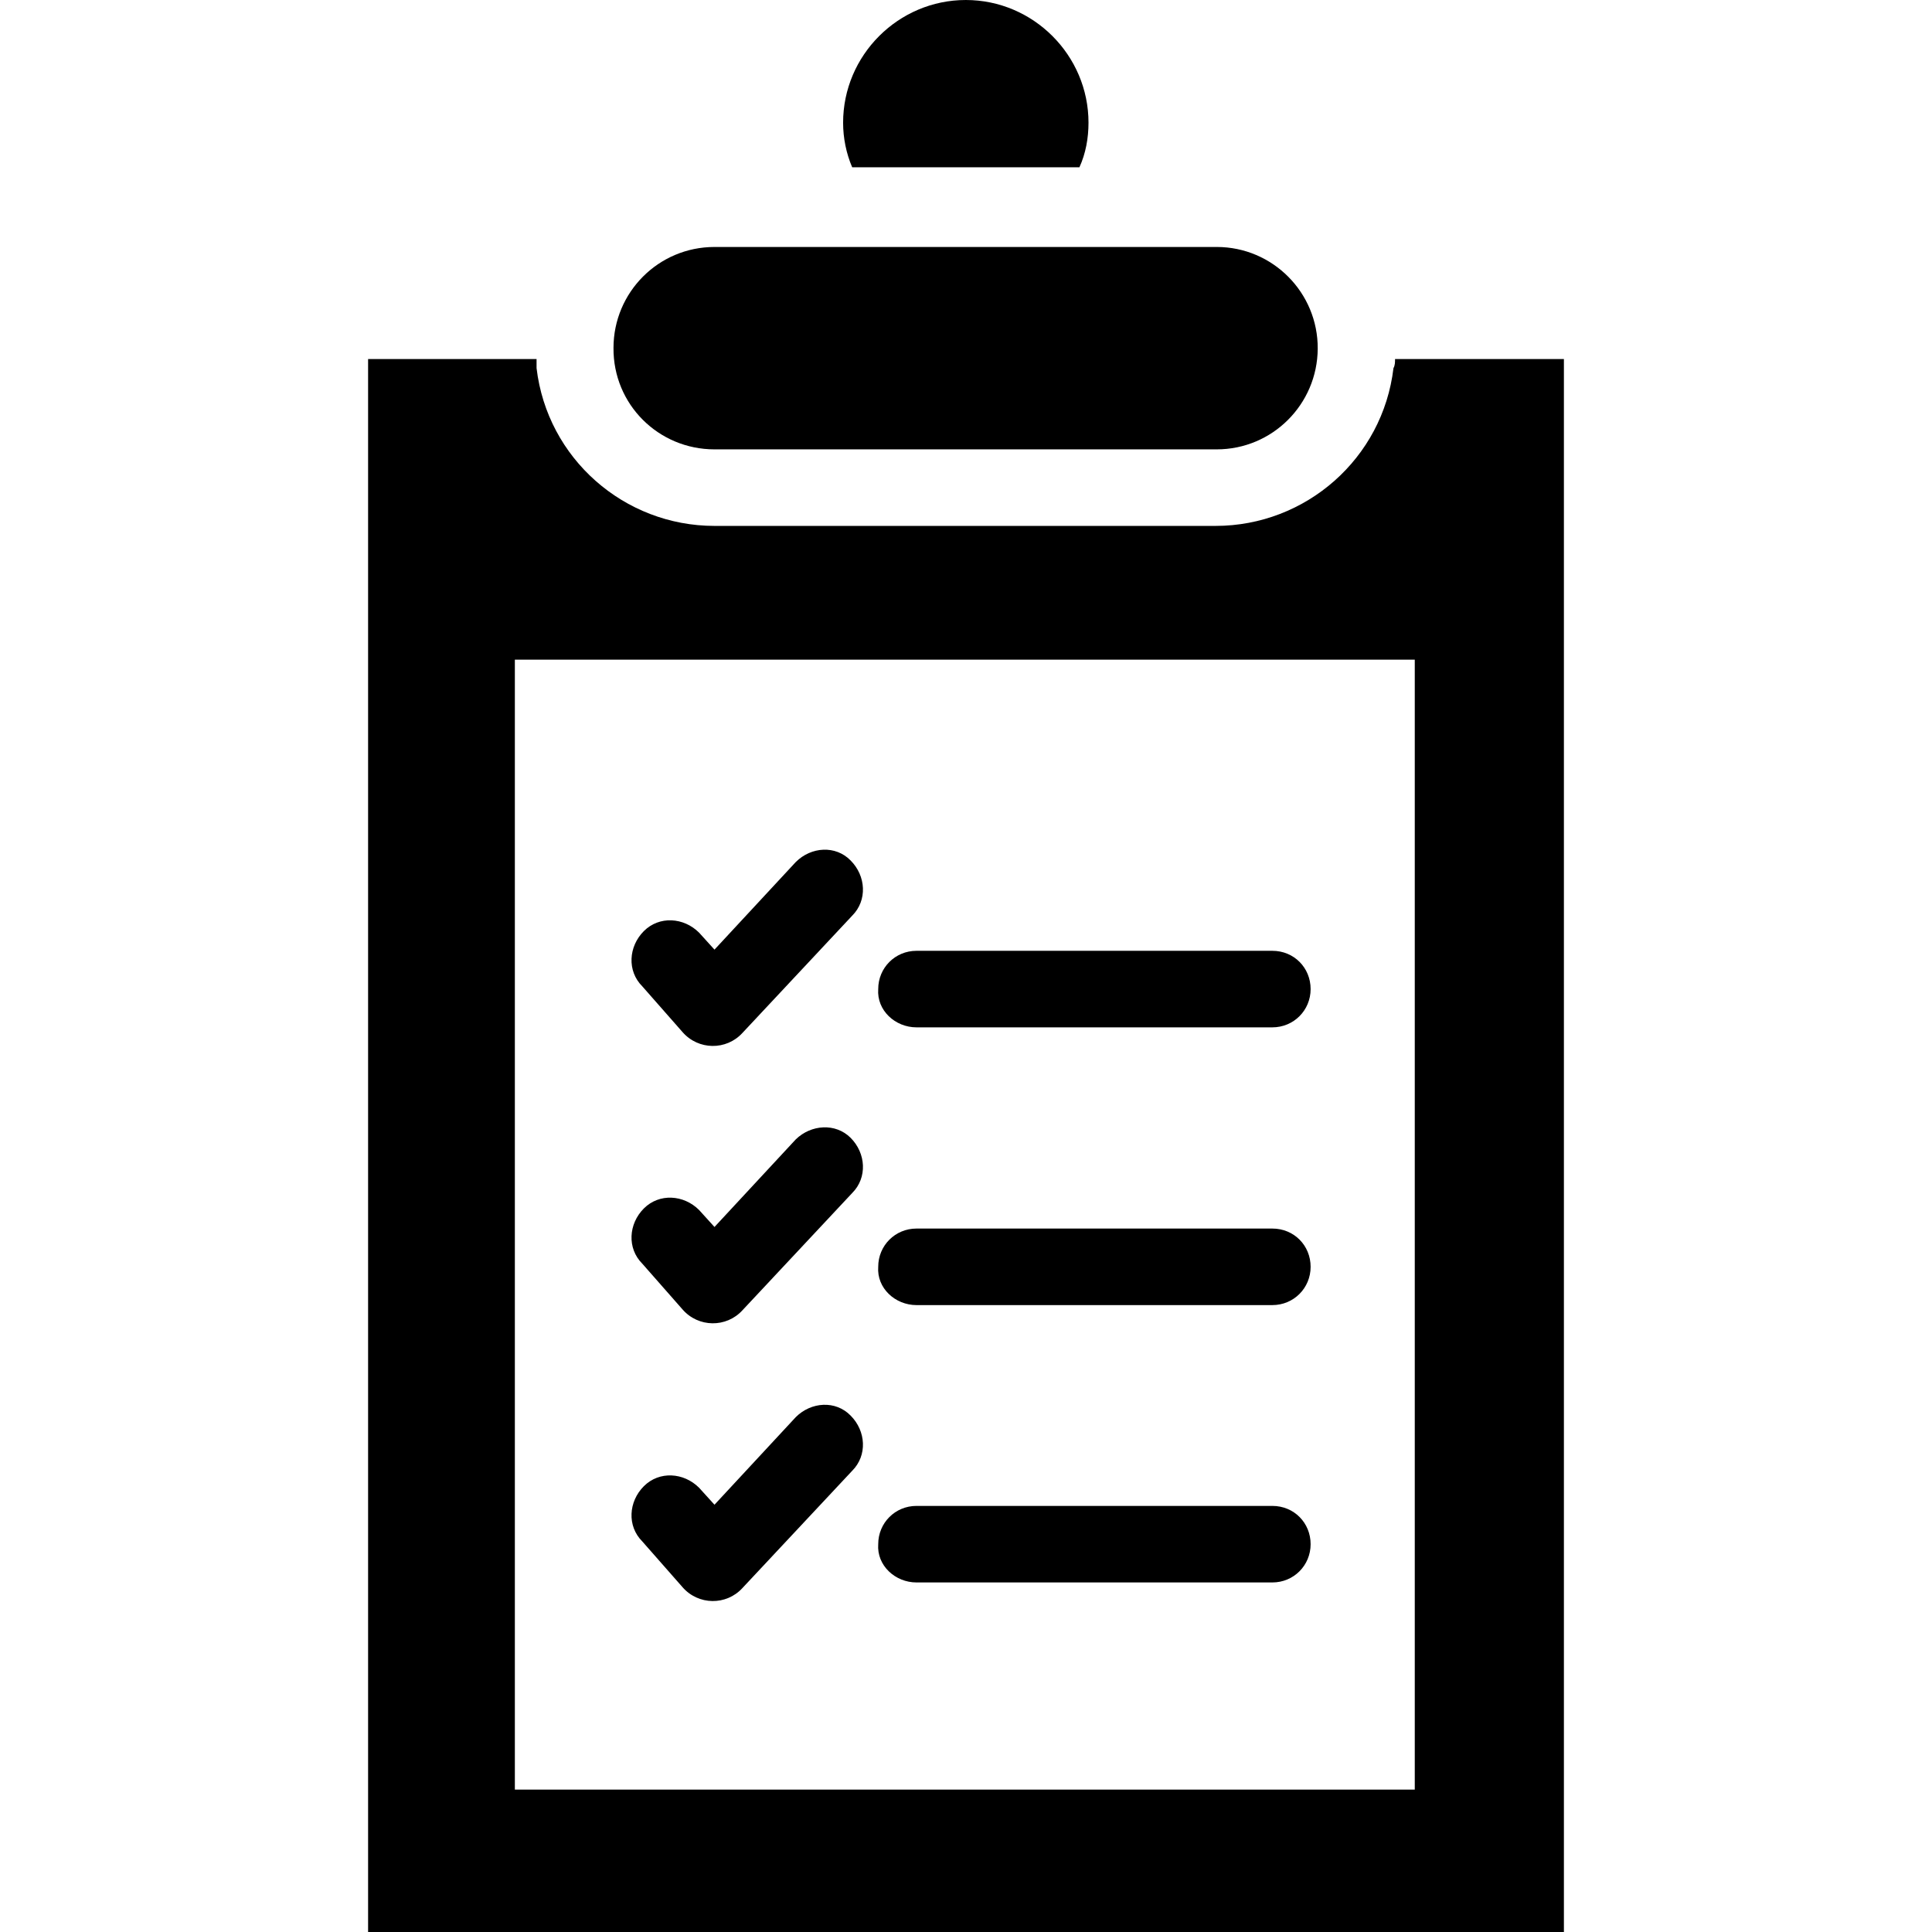
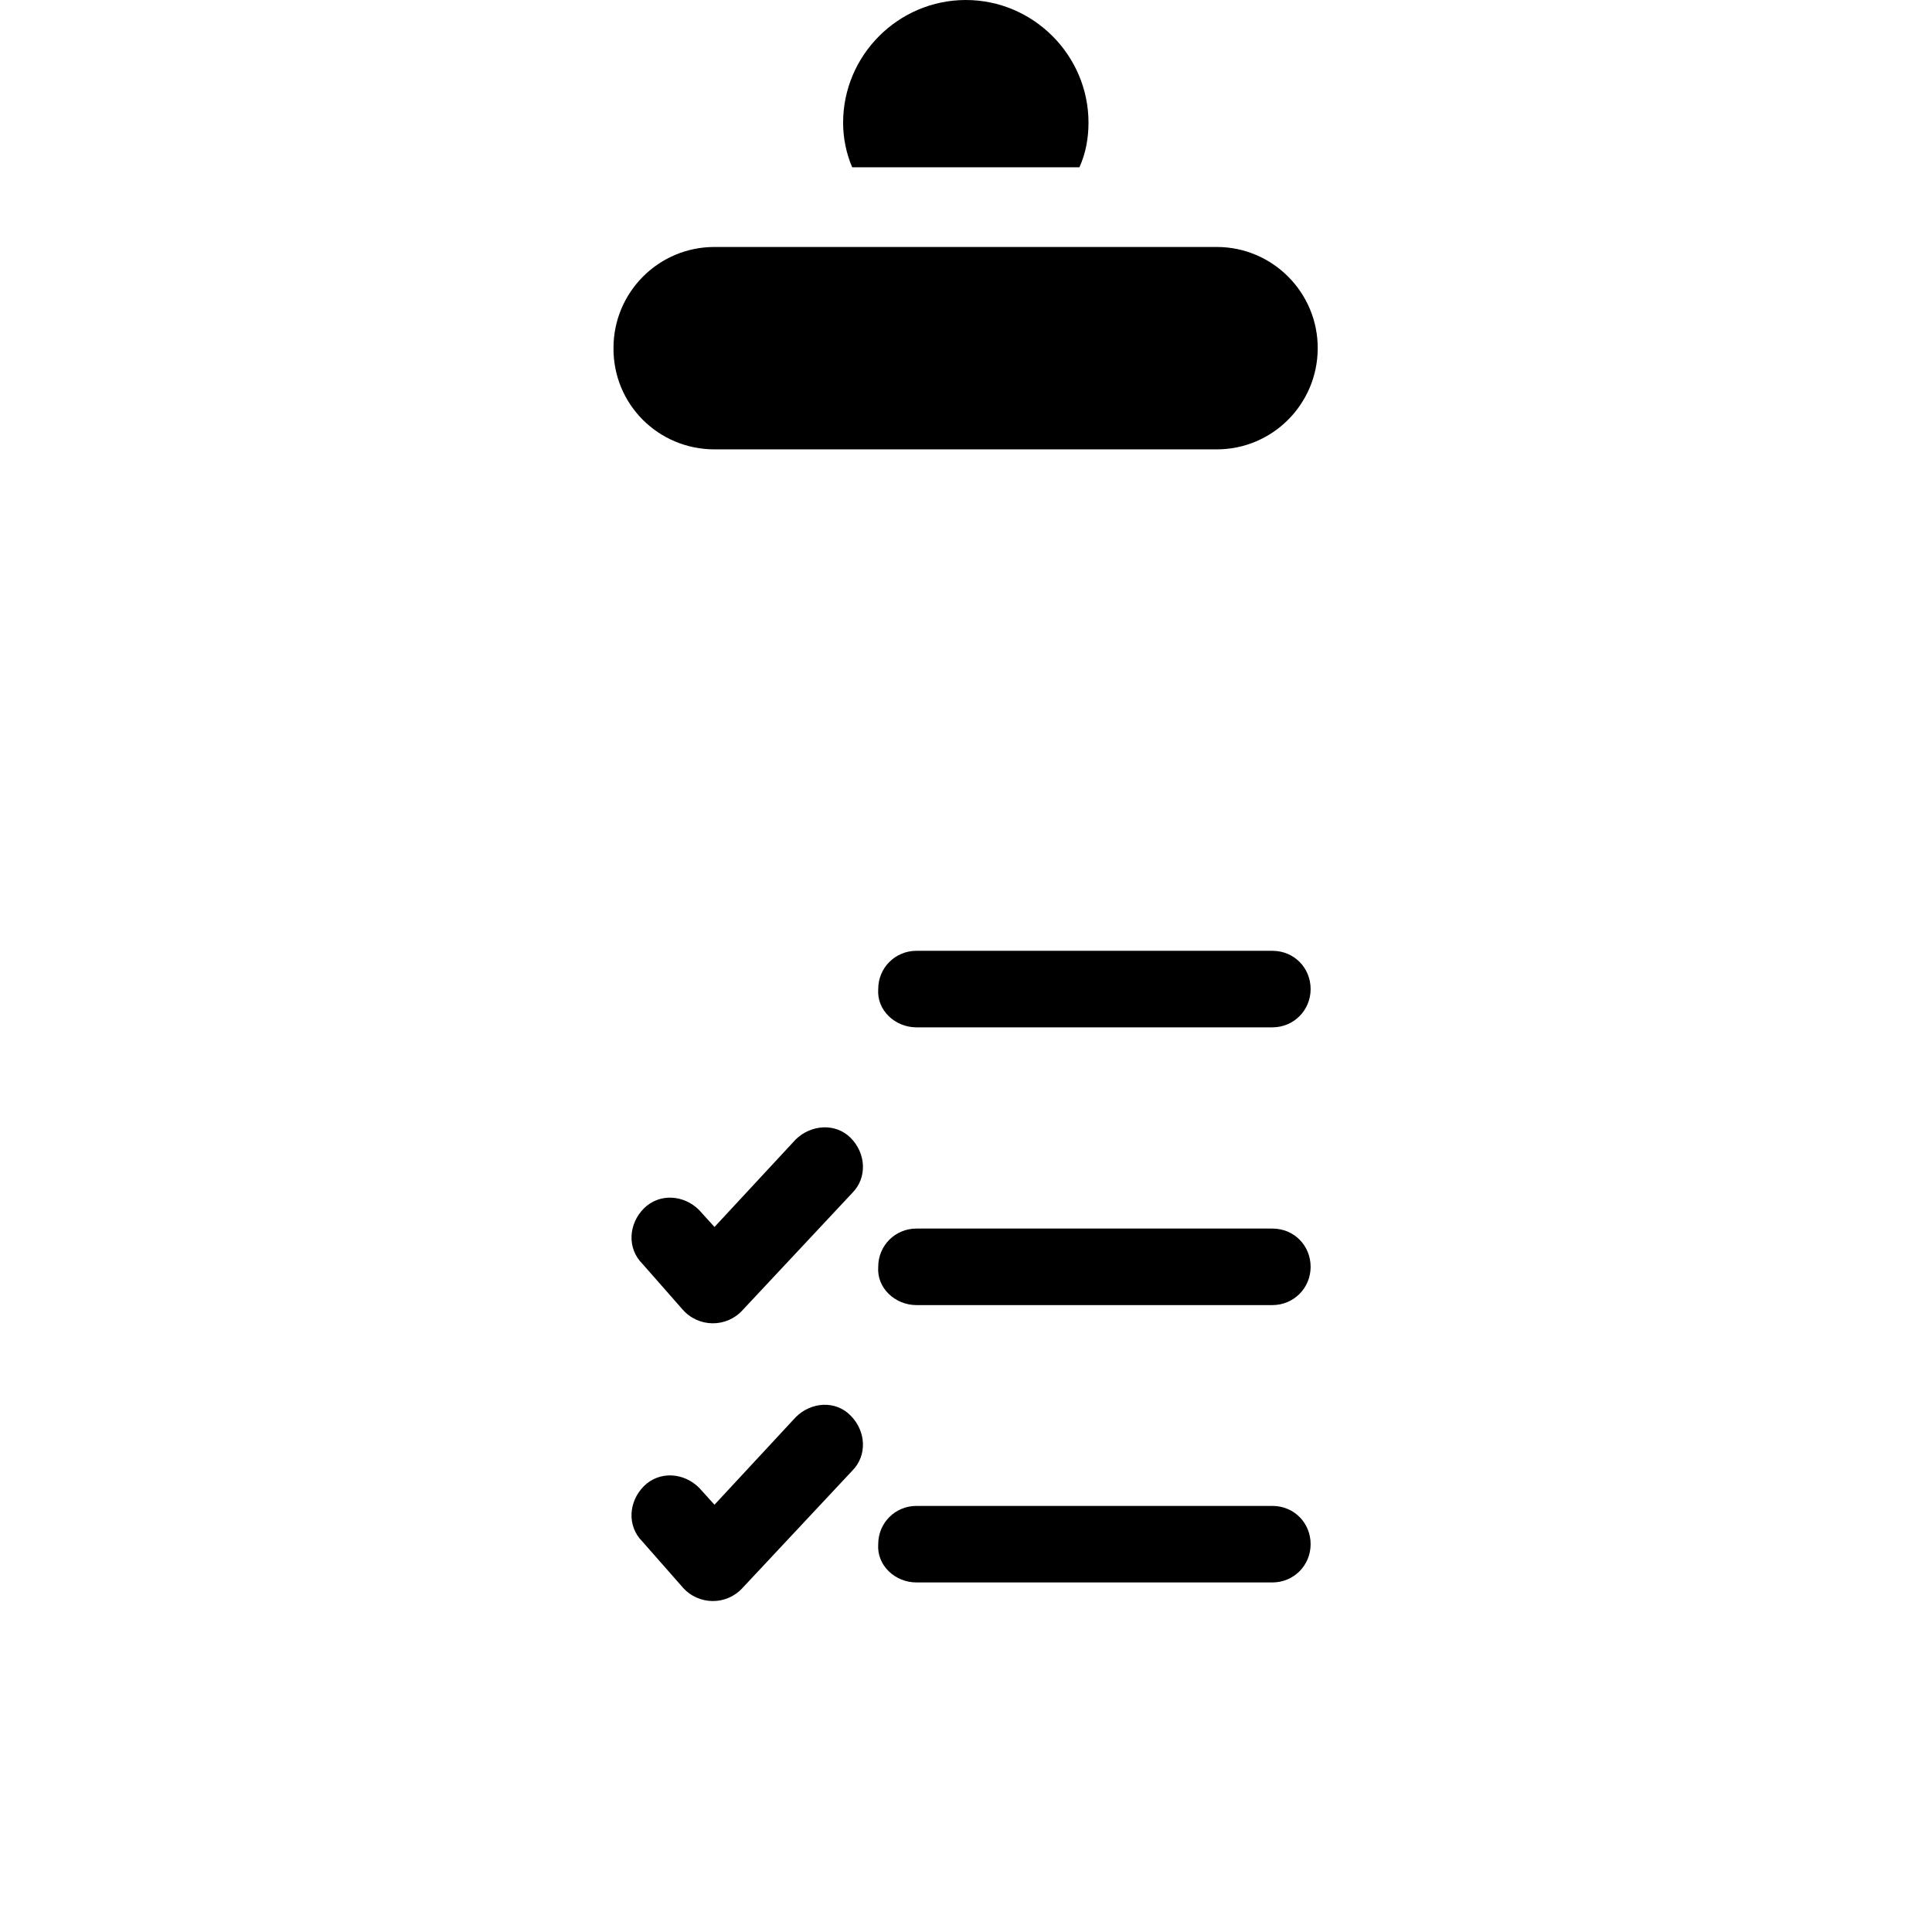
<svg xmlns="http://www.w3.org/2000/svg" fill="#000000" height="800px" width="800px" version="1.1" id="Capa_1" viewBox="0 0 489.7 489.7" xml:space="preserve">
  <g>
    <g>
      <path d="M181.1,113.9h127.3c14.1,0,25.5-11.4,25.6-25.5l0,0c0.1-14.2-11.4-25.8-25.6-25.8H181.1c-14.2,0-25.6,11.5-25.6,25.6l0,0    C155.4,102.5,166.9,113.9,181.1,113.9z" />
-       <path d="M353.6,91c0,0.8,0,1.6-0.4,2.3c-2.7,22.9-22.2,40-45.1,40h-127c-22.9,0-42.4-17.1-45.1-40c0-0.8,0-1.6,0-2.3H93.3v398.7    h303.1V91H353.6z M130.5,453.6V167.2h228.1v286.4H130.5z" />
-       <path d="M201.7,218.5l-20.6,22.2l-3.9-4.3c-3.9-3.9-10.1-4.3-14-0.4c-3.9,3.9-4.3,10.1-0.4,14l10.2,11.6c4,4.6,11.1,4.7,15.2,0.2    l27.8-29.7c3.9-3.9,3.5-10.1-0.4-14C211.8,214.2,205.6,214.6,201.7,218.5z" />
      <path d="M201.7,288.8L181.1,311l-3.9-4.3c-3.9-3.9-10.1-4.3-14-0.4s-4.3,10.1-0.4,14l10.2,11.6c4,4.6,11.1,4.7,15.2,0.2l27.8-29.7    c3.9-3.9,3.5-10.1-0.4-14C211.8,284.6,205.6,285,201.7,288.8z" />
      <path d="M201.7,359.2l-20.6,22.2l-3.9-4.3c-3.9-3.9-10.1-4.3-14-0.4s-4.3,10.1-0.4,14l10.2,11.6c4,4.6,11.1,4.7,15.2,0.2    l27.8-29.7c3.9-3.9,3.5-10.1-0.4-14C211.8,354.9,205.6,355.3,201.7,359.2z" />
      <path d="M322.5,241h-90.2c-5.4,0-9.7,4.3-9.7,9.7c-0.4,5.4,4.3,9.7,9.7,9.7h90.2c5.4,0,9.7-4.3,9.7-9.7S328,241,322.5,241z" />
      <path d="M322.5,311.4h-90.2c-5.4,0-9.7,4.3-9.7,9.7c-0.4,5.4,4.3,9.7,9.7,9.7h90.2c5.4,0,9.7-4.3,9.7-9.7S328,311.4,322.5,311.4z" />
      <path d="M322.5,381.7h-90.2c-5.4,0-9.7,4.3-9.7,9.7c-0.4,5.4,4.3,9.7,9.7,9.7h90.2c5.4,0,9.7-4.3,9.7-9.7S328,381.7,322.5,381.7z" />
      <path d="M273.6,42.4c1.6-3.5,2.3-7.4,2.3-11.3c0-17.1-14-31.1-31.1-31.1s-31.1,14-31.1,31.1c0,3.9,0.8,7.8,2.3,11.3H273.6z" />
    </g>
  </g>
</svg>